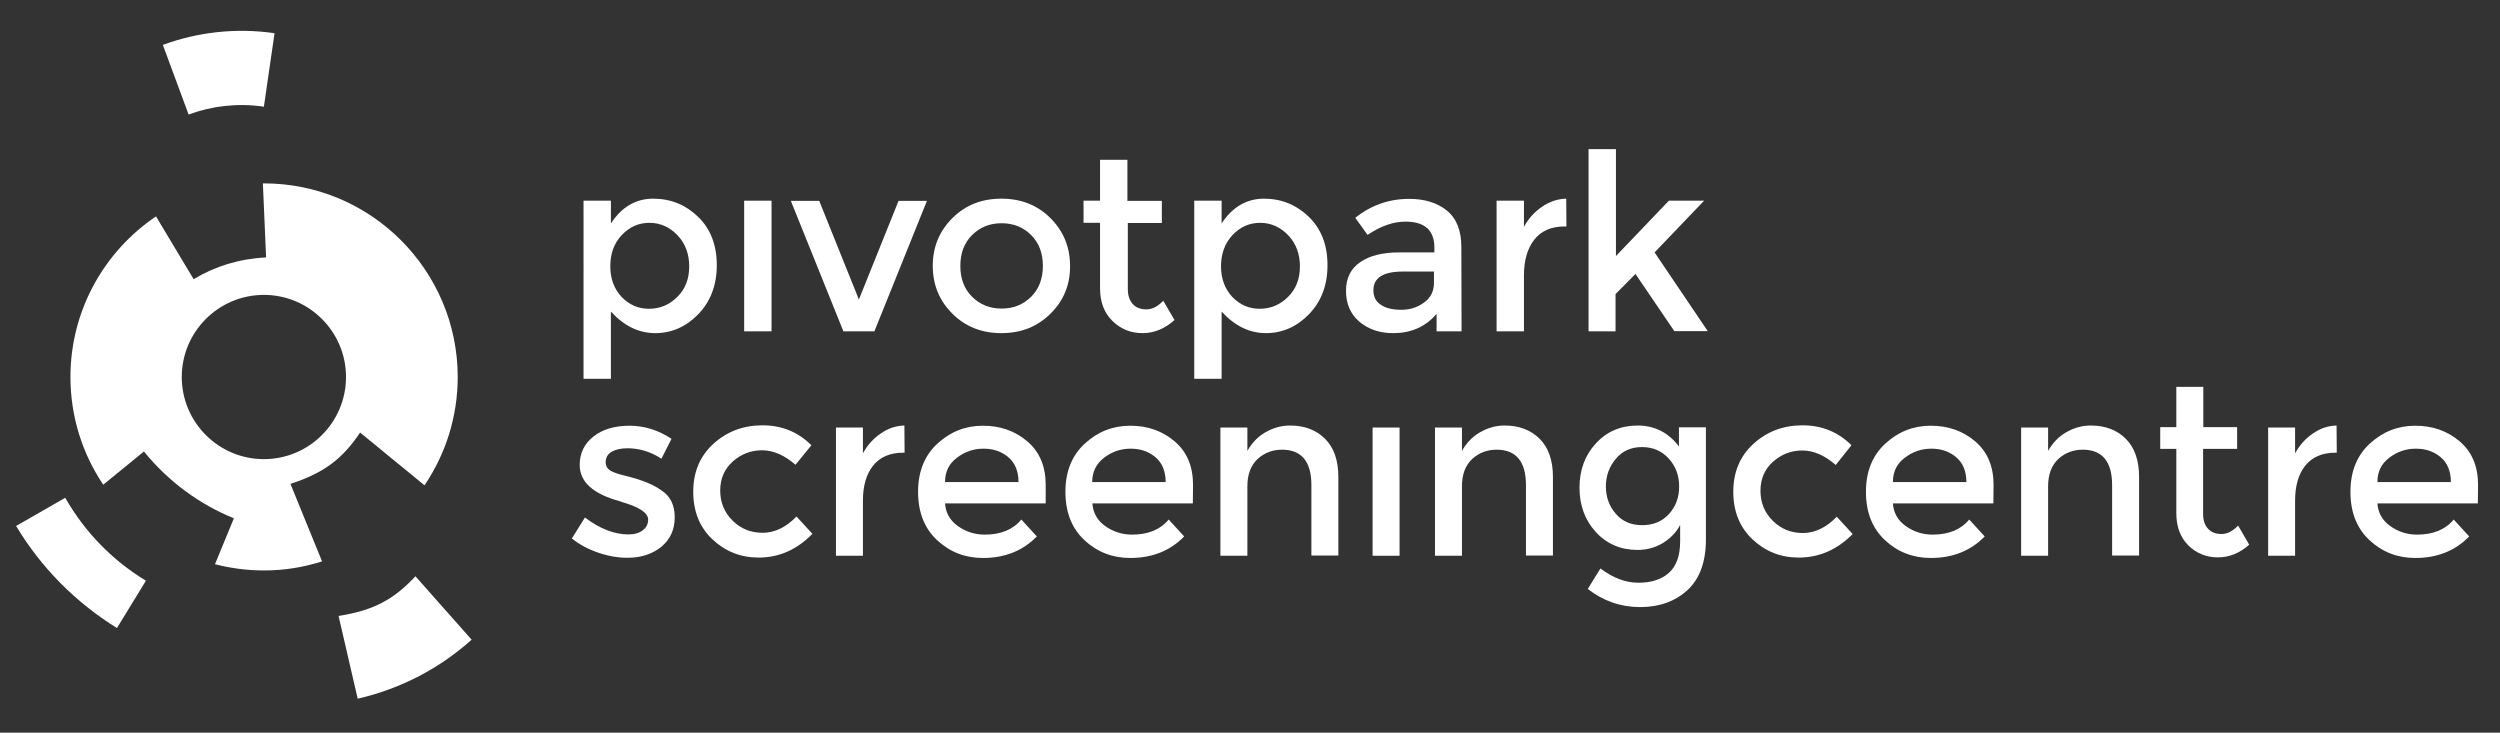
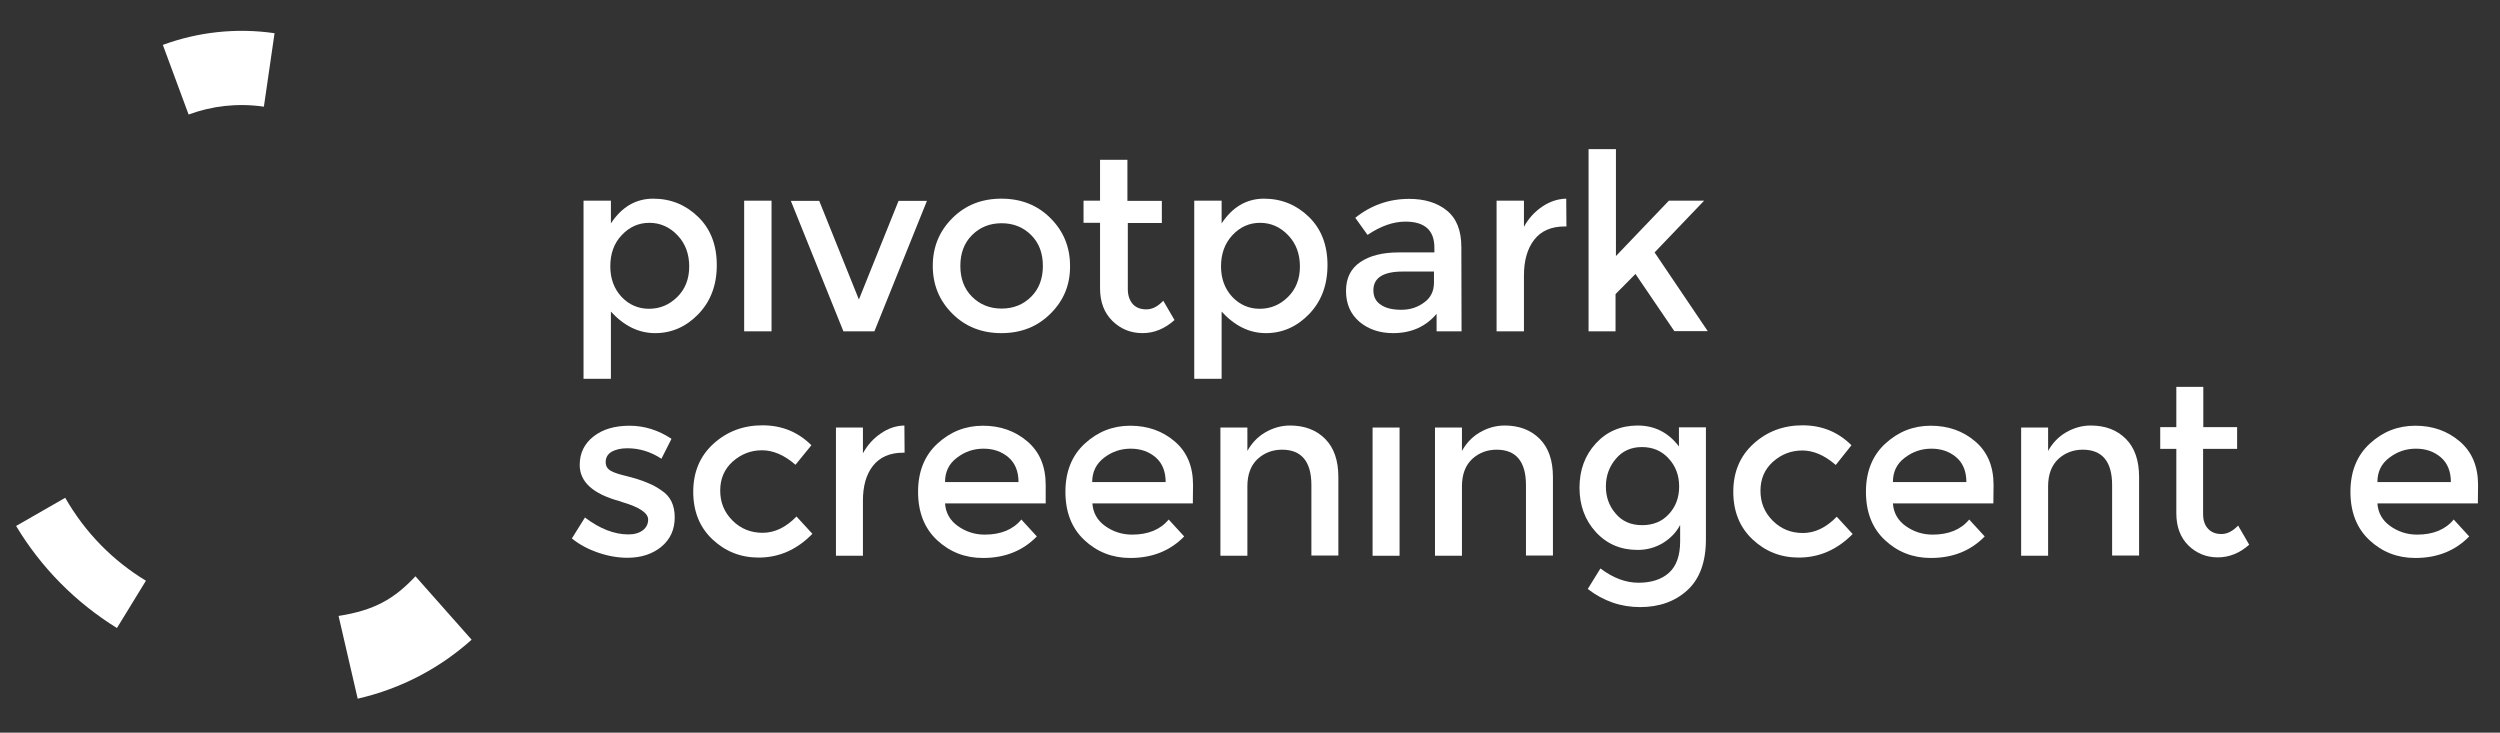
<svg xmlns="http://www.w3.org/2000/svg" version="1.1" id="Laag_1" x="0px" y="0px" viewBox="0 0 1242 364" style="enable-background:new 0 0 1242 364;" xml:space="preserve">
  <rect x="0" y="0" width="1242" height="364" fill="#333333" stroke="none" />
  <style type="text/css">
	.st0{fill:#FFFFFF;}
</style>
  <path class="st0" d="M324.5,98.7c8.7,0,16.1,3,22.3,9c6.2,6,9.3,14,9.3,24s-3.1,18.1-9.2,24.4c-6.1,6.3-13.3,9.4-21.4,9.4  c-8.2,0-15.5-3.6-22-10.7v33.4h-13.6V99.7h13.6V111C308.8,102.9,315.8,98.7,324.5,98.7z M303.2,132.3c0,6.2,1.9,11.2,5.6,15.2  c3.7,3.9,8.3,5.9,13.6,5.9c5.4,0,10-1.9,14-5.8c4-3.9,6-9,6-15.2s-1.9-11.4-5.8-15.5s-8.6-6.2-14-6.2s-10,2.1-13.8,6.2  C305,120.9,303.2,126.1,303.2,132.3z" />
  <path class="st0" d="M383.3,164.6h-13.6V99.7h13.6V164.6z" />
  <path class="st0" d="M419,164.6l-26.1-64.8H407l19.7,49l19.7-49h14.1l-26.1,64.8H419z" />
  <path class="st0" d="M521.9,155.8c-6.5,6.5-14.6,9.7-24.4,9.7s-17.9-3.2-24.4-9.7s-9.7-14.4-9.7-23.7s3.2-17.2,9.7-23.7  s14.6-9.7,24.4-9.7s17.9,3.2,24.4,9.7s9.7,14.4,9.7,23.7C531.7,141.5,528.4,149.4,521.9,155.8z M482.9,147.4  c3.9,3.9,8.8,5.9,14.7,5.9s10.8-2,14.7-5.9c3.9-3.9,5.8-9,5.8-15.3s-1.9-11.4-5.8-15.3c-3.9-3.9-8.8-5.9-14.7-5.9s-10.8,2-14.7,5.9  c-3.9,3.9-5.8,9-5.8,15.3C477.1,138.4,479,143.5,482.9,147.4z" />
  <path class="st0" d="M560.3,110.7v32.9c0,3.1,0.8,5.5,2.4,7.4c1.6,1.8,3.9,2.7,6.8,2.7c2.9,0,5.7-1.4,8.4-4.3l5.6,9.6  c-4.8,4.3-10.1,6.5-15.9,6.5c-5.8,0-10.8-2-14.9-6c-4.1-4-6.2-9.4-6.2-16.3v-32.5h-8.2v-11h8.2V79.4h13.6v20.4h17.1v11h-16.9V110.7z  " />
  <path class="st0" d="M627.9,98.7c8.7,0,16.1,3,22.3,9s9.3,14,9.3,24s-3.1,18.1-9.2,24.4s-13.3,9.4-21.4,9.4c-8.2,0-15.5-3.6-22-10.7  v33.4h-13.6V99.7h13.6V111C612.2,102.9,619.3,98.7,627.9,98.7z M606.6,132.3c0,6.2,1.9,11.2,5.6,15.2c3.7,3.9,8.3,5.9,13.6,5.9  c5.4,0,10-1.9,14-5.8c4-3.9,6-9,6-15.2s-1.9-11.4-5.8-15.5s-8.6-6.2-14-6.2s-10,2.1-13.8,6.2C608.5,120.9,606.6,126.1,606.6,132.3z" />
  <path class="st0" d="M726.1,164.6h-12.4v-8.7c-5.4,6.4-12.6,9.6-21.6,9.6c-6.7,0-12.3-1.9-16.8-5.7c-4.4-3.8-6.6-8.9-6.6-15.3  c0-6.4,2.4-11.1,7.1-14.3c4.7-3.2,11.1-4.8,19.1-4.8h17.7V123c0-8.6-4.8-12.9-14.4-12.9c-6,0-12.3,2.2-18.8,6.6l-6.1-8.5  c7.9-6.3,16.8-9.4,26.8-9.4c7.6,0,13.9,1.9,18.7,5.8s7.2,9.9,7.2,18.2L726.1,164.6L726.1,164.6z M712.4,140.4v-5.5H697  c-9.8,0-14.7,3.1-14.7,9.3c0,3.2,1.2,5.6,3.7,7.2c2.4,1.7,5.8,2.5,10.2,2.5c4.3,0,8.1-1.2,11.4-3.7  C710.8,147.9,712.4,144.6,712.4,140.4z" />
  <path class="st0" d="M777.4,112.5c-6.7,0-11.8,2.2-15.2,6.6s-5.1,10.3-5.1,17.7v27.8h-13.6V99.7h13.6v13c2.2-4.1,5.2-7.4,9-10  s7.8-3.9,12-4l0.1,13.8C777.9,112.5,777.7,112.5,777.4,112.5z" />
  <path class="st0" d="M802.8,164.6h-13.6V74.1h13.6v53.1l26.3-27.5h17.5L822,125.4l26.4,39.1h-16.6l-19.3-28.4l-9.9,10v18.5H802.8z" />
  <g>
    <path class="st0" d="M335.2,257c0,6.1-2.2,10.9-6.6,14.6c-4.4,3.6-10,5.5-16.9,5.5c-4.6,0-9.4-0.8-14.4-2.5s-9.4-4-13.2-7.1   l6.5-10.4c7.4,5.6,14.6,8.4,21.6,8.4c3,0,5.4-0.7,7.2-2.1c1.8-1.4,2.6-3.2,2.6-5.3c0-3.2-4.2-6.1-12.7-8.6   c-0.6-0.2-1.1-0.4-1.4-0.5c-13.3-3.6-19.9-9.6-19.9-18c0-5.9,2.3-10.6,6.9-14.2c4.6-3.6,10.6-5.3,17.9-5.3s14.3,2.2,20.8,6.5   l-5,9.9c-5.2-3.4-10.8-5.2-16.9-5.2c-3.2,0-5.8,0.6-7.8,1.7c-2,1.2-3,2.9-3,5.2c0,2.1,1,3.6,3.1,4.6c1.4,0.7,3.5,1.4,6,2   c2.6,0.6,4.9,1.3,6.9,1.9c2,0.6,3.9,1.4,5.8,2.2s3.9,1.9,6,3.4C333,246.5,335.2,250.9,335.2,257z" />
    <path class="st0" d="M376.9,277c-8.9,0-16.5-3-22.9-9s-9.6-13.9-9.6-23.7c0-9.7,3.3-17.7,10-23.8s14.8-9.2,24.4-9.2   s17.7,3.3,24.3,9.9l-7.9,9.7c-5.5-4.8-11.1-7.2-16.6-7.2c-5.6,0-10.4,1.9-14.6,5.6c-4.1,3.7-6.2,8.5-6.2,14.4s2,10.8,6.1,14.9   c4.1,4.1,9.1,6.1,15,6.1s11.6-2.7,16.8-8.1l7.9,8.6C395.9,273.1,387,277,376.9,277z" />
    <path class="st0" d="M448.7,224.9c-6.6,0-11.6,2.2-15,6.5s-5,10.1-5,17.4v27.3h-13.4v-63.7h13.4v12.8c2.2-4,5.1-7.3,8.8-9.8   c3.7-2.6,7.6-3.9,11.8-4l0.1,13.5C449.1,224.9,448.9,224.9,448.7,224.9z" />
    <path class="st0" d="M519.4,250.1h-49.9c0.3,4.6,2.4,8.4,6.3,11.2c3.9,2.8,8.4,4.3,13.4,4.3c8,0,14.1-2.5,18.2-7.5l7.7,8.4   c-6.9,7.1-15.8,10.7-26.8,10.7c-8.9,0-16.5-3-22.8-8.9s-9.4-13.9-9.4-24c0-10,3.2-18,9.6-23.9s13.9-8.9,22.6-8.9s16,2.6,22.1,7.8   c6.1,5.2,9.1,12.4,9.1,21.6v9.2H519.4z M469.5,239.5H506c0-5.3-1.7-9.5-5-12.3c-3.4-2.9-7.5-4.3-12.4-4.3s-9.3,1.5-13.2,4.5   C471.4,230.4,469.5,234.4,469.5,239.5z" />
    <path class="st0" d="M592.6,250.1h-49.9c0.3,4.6,2.4,8.4,6.3,11.2c3.9,2.8,8.4,4.3,13.4,4.3c8,0,14.1-2.5,18.2-7.5l7.7,8.4   c-6.9,7.1-15.8,10.7-26.8,10.7c-8.9,0-16.5-3-22.8-8.9s-9.4-13.9-9.4-24c0-10,3.2-18,9.6-23.9c6.4-5.9,13.9-8.9,22.6-8.9   c8.7,0,16,2.6,22.1,7.8s9.1,12.4,9.1,21.6L592.6,250.1L592.6,250.1z M542.6,239.5h36.5c0-5.3-1.7-9.5-5-12.3   c-3.4-2.9-7.5-4.3-12.4-4.3s-9.3,1.5-13.2,4.5C544.6,230.4,542.6,234.4,542.6,239.5z" />
    <path class="st0" d="M619.7,241.6v34.5h-13.4v-63.7h13.4V224c2.2-3.9,5.1-7,8.9-9.2c3.8-2.2,7.9-3.4,12.3-3.4   c7.2,0,13,2.2,17.4,6.6c4.4,4.4,6.6,10.7,6.6,19v39h-13.4v-35c0-11.7-4.9-17.6-14.6-17.6c-4.6,0-8.7,1.5-12.1,4.6   C621.4,231.2,619.7,235.7,619.7,241.6z" />
    <path class="st0" d="M695.3,276.1h-13.4v-63.7h13.4V276.1z" />
    <path class="st0" d="M726.3,241.6v34.5h-13.4v-63.7h13.4V224c2.2-3.9,5.1-7,8.9-9.2c3.8-2.2,7.9-3.4,12.3-3.4   c7.2,0,13,2.2,17.4,6.6c4.4,4.4,6.6,10.7,6.6,19v39h-13.4v-35c0-11.7-4.9-17.6-14.6-17.6c-4.6,0-8.7,1.5-12.1,4.6   C728,231.2,726.3,235.7,726.3,241.6z" />
    <path class="st0" d="M847.5,212.3v55.6c0,11.3-3.1,19.7-9.2,25.3c-6.1,5.6-14,8.4-23.5,8.4c-9.6,0-18.2-3-26-9l6.3-10.2   c6.2,4.7,12.5,7.1,18.9,7.1c6.3,0,11.4-1.6,15.1-4.9c3.7-3.3,5.6-8.5,5.6-15.7v-8.1c-2,3.8-4.9,6.7-8.6,9   c-3.7,2.2-7.9,3.4-12.5,3.4c-8.5,0-15.4-3-20.8-8.9c-5.4-5.9-8.1-13.3-8.1-22c0-8.8,2.7-16.1,8.1-22c5.4-5.9,12.4-8.9,20.8-8.9   c8.4,0,15.3,3.5,20.5,10.4v-9.5L847.5,212.3L847.5,212.3z M797.8,241.7c0,5.2,1.6,9.7,4.9,13.5c3.2,3.8,7.6,5.7,13.1,5.7   s9.9-1.8,13.3-5.5c3.4-3.7,5.1-8.2,5.1-13.7s-1.7-10.1-5.2-13.9c-3.4-3.8-7.9-5.7-13.3-5.7c-5.4,0-9.8,2-13,5.9   C799.4,231.9,797.8,236.5,797.8,241.7z" />
    <path class="st0" d="M893.6,277c-8.9,0-16.5-3-22.9-9s-9.6-13.9-9.6-23.7c0-9.7,3.3-17.7,10-23.8s14.8-9.2,24.4-9.2   c9.6,0,17.7,3.3,24.3,9.9L912,231c-5.5-4.8-11.1-7.2-16.6-7.2c-5.6,0-10.4,1.9-14.6,5.6c-4.1,3.7-6.2,8.5-6.2,14.4s2,10.8,6.1,14.9   c4.1,4.1,9.1,6.1,15,6.1s11.6-2.7,16.8-8.1l7.9,8.6C912.7,273.1,903.8,277,893.6,277z" />
    <path class="st0" d="M990.3,250.1h-49.9c0.3,4.6,2.4,8.4,6.3,11.2c3.9,2.8,8.4,4.3,13.4,4.3c8,0,14.1-2.5,18.2-7.5l7.7,8.4   c-6.9,7.1-15.8,10.7-26.8,10.7c-8.9,0-16.5-3-22.8-8.9s-9.4-13.9-9.4-24c0-10,3.2-18,9.6-23.9c6.4-5.9,13.9-8.9,22.6-8.9   s16,2.6,22.1,7.8s9.1,12.4,9.1,21.6L990.3,250.1L990.3,250.1z M940.4,239.5h36.5c0-5.3-1.7-9.5-5-12.3c-3.4-2.9-7.5-4.3-12.4-4.3   s-9.3,1.5-13.2,4.5C942.3,230.4,940.4,234.4,940.4,239.5z" />
    <path class="st0" d="M1017.5,241.6v34.5h-13.4v-63.7h13.4V224c2.2-3.9,5.1-7,8.9-9.2s7.9-3.4,12.3-3.4c7.2,0,13,2.2,17.4,6.6   c4.4,4.4,6.6,10.7,6.6,19v39h-13.4v-35c0-11.7-4.9-17.6-14.6-17.6c-4.6,0-8.7,1.5-12.1,4.6C1019.2,231.2,1017.5,235.7,1017.5,241.6   z" />
    <path class="st0" d="M1094.5,223.1v32.3c0,3,0.8,5.5,2.4,7.2c1.6,1.8,3.8,2.7,6.7,2.7c2.9,0,5.6-1.4,8.3-4.2l5.5,9.5   c-4.7,4.2-9.9,6.3-15.6,6.3s-10.6-2-14.6-5.9c-4-4-6-9.3-6-16v-32h-8v-10.8h8v-20h13.4v20h16.8V223h-16.9V223.1z" />
-     <path class="st0" d="M1160.2,224.9c-6.6,0-11.6,2.2-15,6.5s-5,10.1-5,17.4v27.3h-13.4v-63.7h13.4v12.8c2.2-4,5.1-7.3,8.8-9.8   c3.7-2.6,7.6-3.9,11.8-4l0.1,13.5C1160.7,224.9,1160.5,224.9,1160.2,224.9z" />
    <path class="st0" d="M1231,250.1h-49.9c0.3,4.6,2.4,8.4,6.3,11.2c3.9,2.8,8.4,4.3,13.4,4.3c8,0,14.1-2.5,18.2-7.5l7.7,8.4   c-6.9,7.1-15.8,10.7-26.8,10.7c-8.9,0-16.5-3-22.8-8.9s-9.4-13.9-9.4-24c0-10,3.2-18,9.6-23.9s13.9-8.9,22.6-8.9s16,2.6,22.1,7.8   s9.1,12.4,9.1,21.6L1231,250.1L1231,250.1z M1181.1,239.5h36.5c0-5.3-1.7-9.5-5-12.3c-3.4-2.9-7.5-4.3-12.4-4.3s-9.3,1.5-13.2,4.5   C1183,230.4,1181.1,234.4,1181.1,239.5z" />
  </g>
  <path class="st0" d="M93.7,56.9c11.6-4.3,24.4-5.8,37.4-3.9l5.3-36.5C117,13.7,98.1,16,80.9,22.3L93.7,56.9z" />
  <path class="st0" d="M32.4,247.3L8,261.3c12.3,20.5,29.4,37.9,50.1,50.7l14.4-23.5C56.3,278.7,42.4,264.8,32.4,247.3z" />
  <path class="st0" d="M206.4,286.3c-10.6,11.3-20.4,16.9-38.2,19.7l9.5,41.1c21.8-5,41-15.3,56.6-29.3L206.4,286.3z" />
-   <path class="st0" d="M131.1,91.1c-0.2,0-0.3,0-0.5,0l1.6,36.8c-13.2,0.6-25.4,4.4-36,10.8l-18.7-31.2C51.9,124.8,35,154.1,35,187.3  c0,19.8,6,38.2,16.3,53.5l20.2-16.5c12.3,15.1,27.7,26.3,44.7,33.2l-9.4,22.8c7.8,2,15.9,3.1,24.4,3.1c10.1,0,19.7-1.6,28.8-4.5  l-15.7-38.5c17.1-5.6,26-12.7,34.6-25.5l32,26.2c10.4-15.4,16.5-33.9,16.5-53.9C227.3,134.2,184.2,91.1,131.1,91.1z M131.1,228.1  c-22.5,0-40.8-18.3-40.8-40.8s18.3-40.8,40.8-40.8s40.8,18.3,40.8,40.8C171.9,209.8,153.6,228.1,131.1,228.1z" />
</svg>